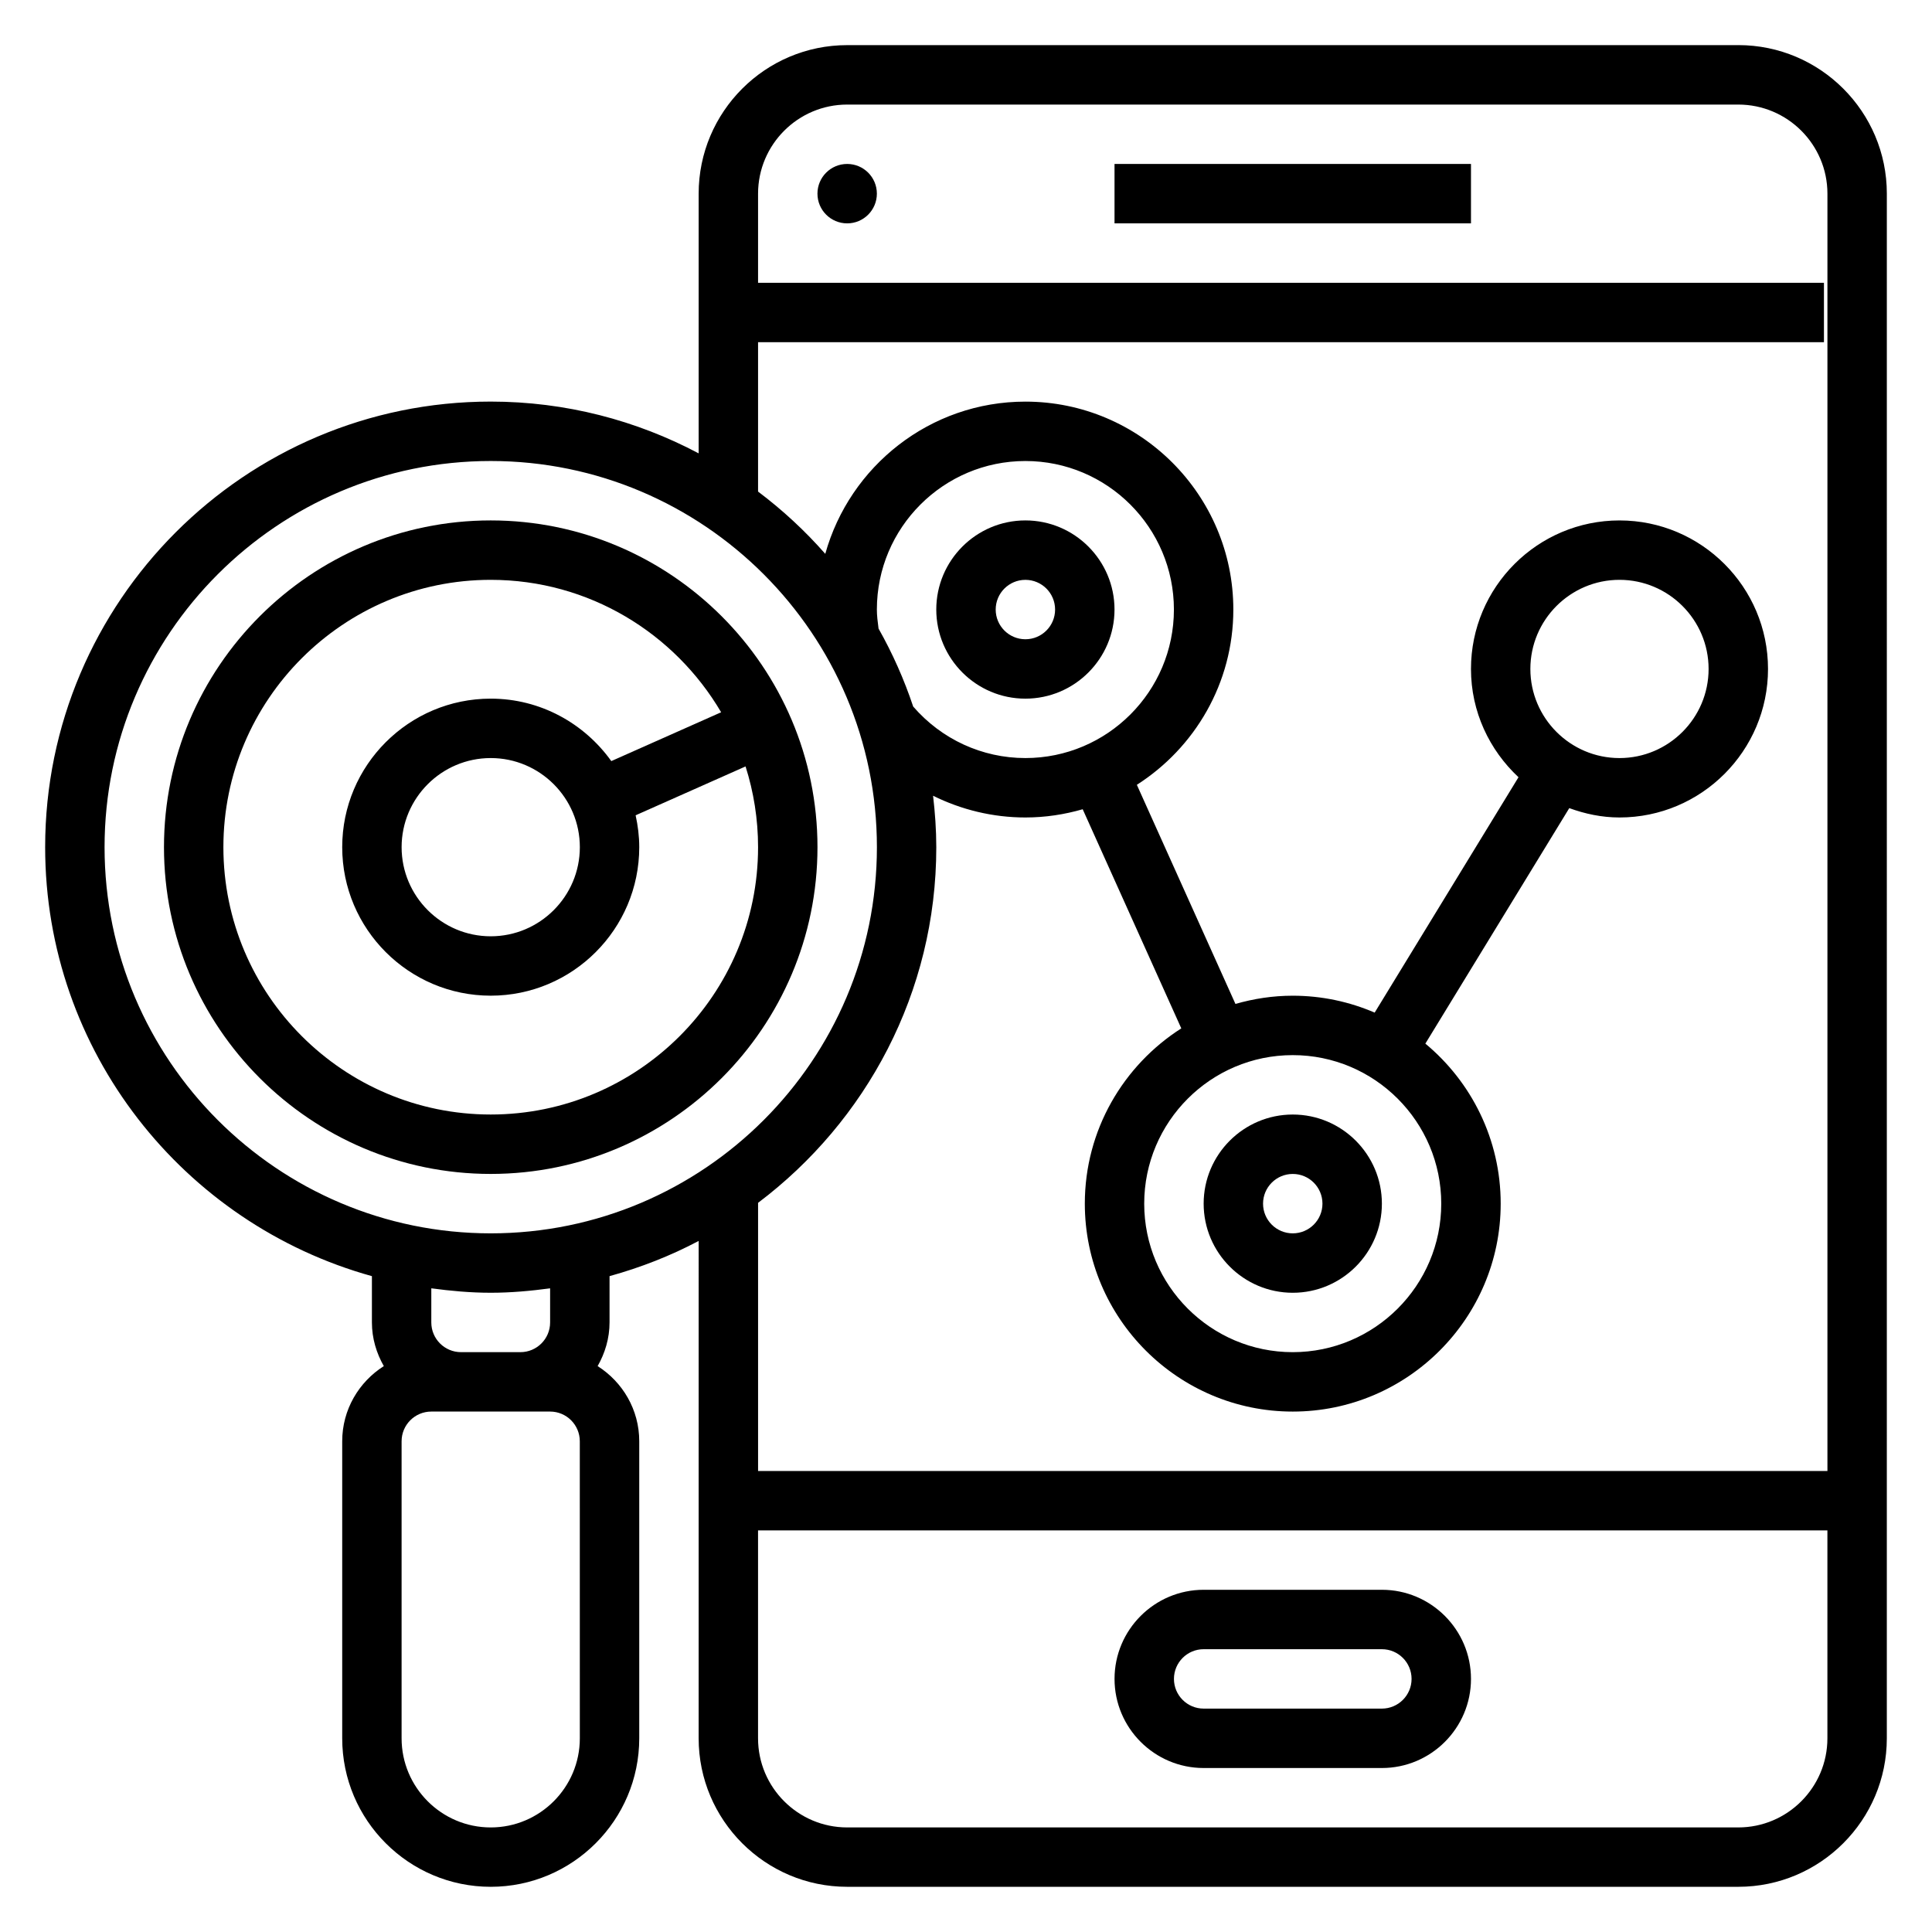
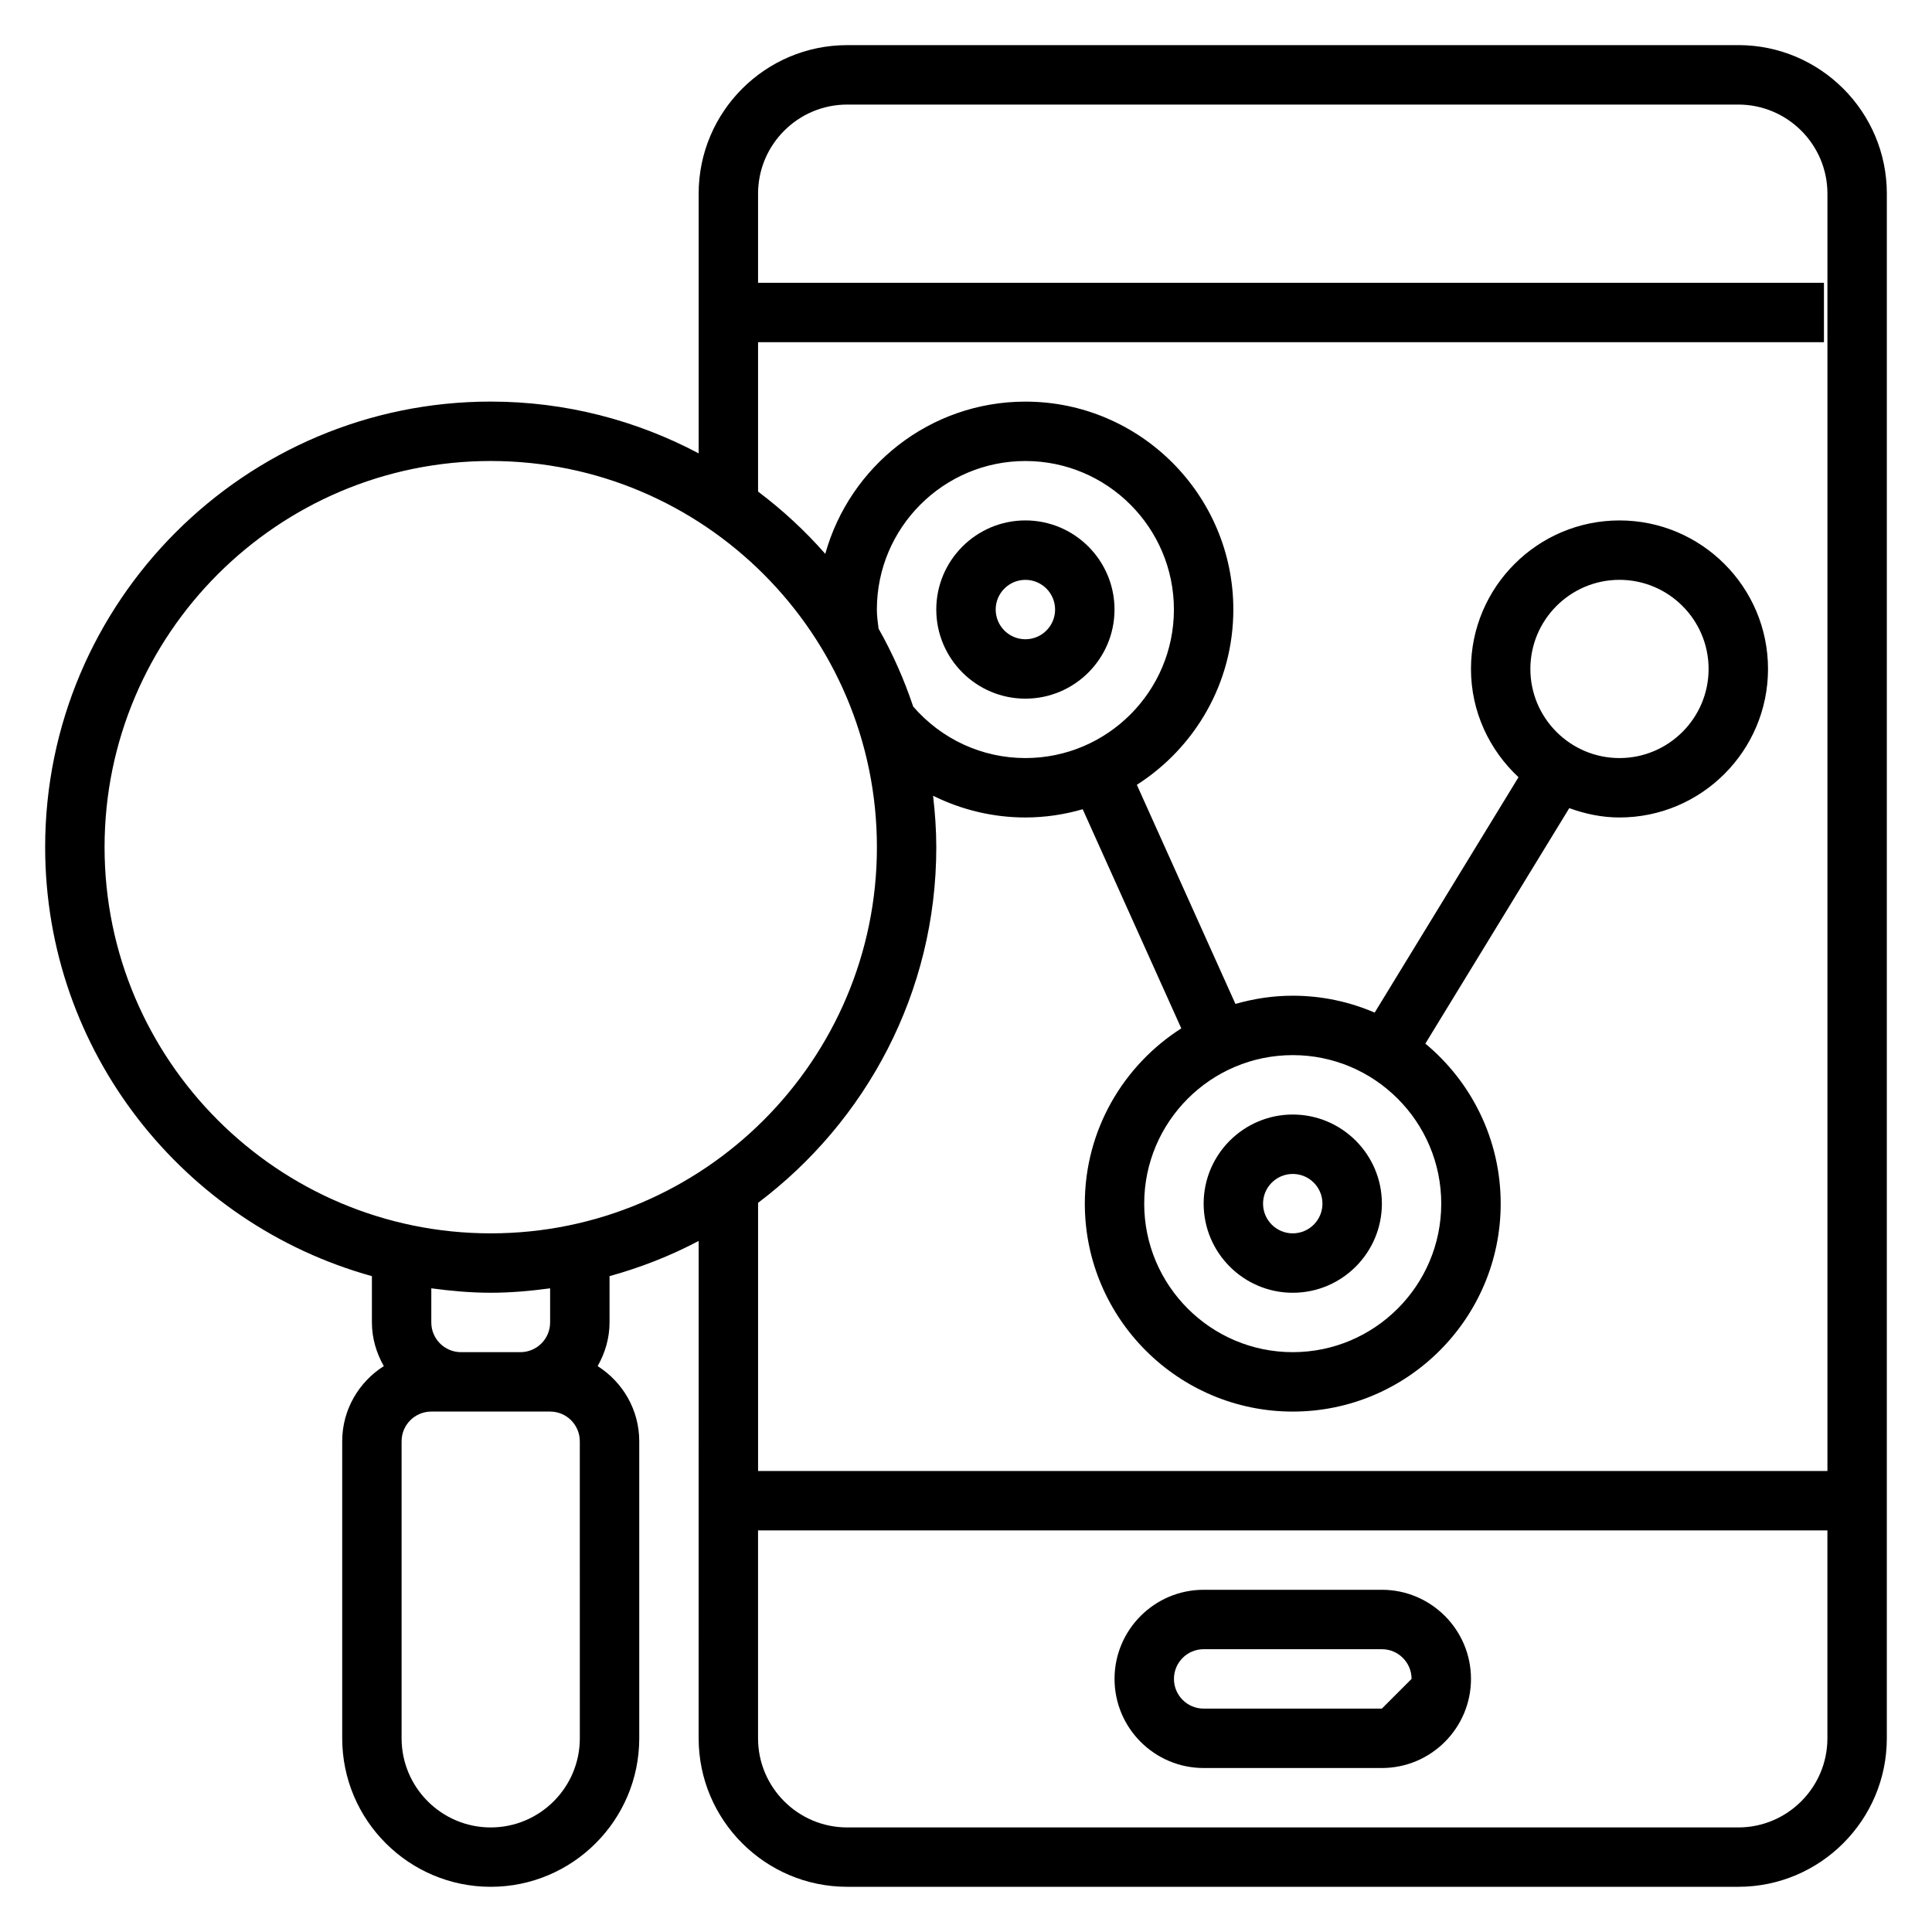
<svg xmlns="http://www.w3.org/2000/svg" fill="#000000" width="800px" height="800px" version="1.1" viewBox="144 144 512 512">
  <g>
-     <path d="m360.64 368.51c0-47.742-38.848-86.594-86.594-86.594-47.742 0-86.59 38.848-86.59 86.594 0 47.742 38.848 86.594 86.594 86.594 47.742-0.004 86.59-38.852 86.59-86.594zm-157.44 0c0-39.07 31.781-70.848 70.848-70.848 26.016 0 48.742 14.137 61.062 35.094l-29.109 12.941c-7.156-9.984-18.777-16.551-31.953-16.551-21.703 0-39.359 17.656-39.359 39.359 0 21.703 17.656 39.359 39.359 39.359s39.359-17.656 39.359-39.359c0-2.906-0.363-5.723-0.961-8.445l29.133-12.949c2.144 6.754 3.316 13.941 3.316 21.398 0 39.07-31.781 70.848-70.848 70.848-39.07 0-70.848-31.781-70.848-70.848zm94.465 0c0 13.02-10.598 23.617-23.617 23.617s-23.617-10.598-23.617-23.617 10.598-23.617 23.617-23.617 23.617 10.594 23.617 23.617z" />
    <path d="m604.67 155.96h-236.16c-21.703 0-39.359 17.656-39.359 39.359v68.824c-16.469-8.727-35.207-13.719-55.105-13.719-65.109 0-118.08 52.973-118.08 118.08 0 54.199 36.738 99.855 86.594 113.69v12.262c0 4.227 1.203 8.141 3.156 11.578-6.606 4.191-11.027 11.527-11.027 19.91v78.719c0 21.703 17.656 39.359 39.359 39.359s39.359-17.656 39.359-39.359v-78.719c0-8.383-4.426-15.719-11.027-19.91 1.949-3.438 3.156-7.348 3.156-11.578v-12.266c8.266-2.289 16.184-5.391 23.617-9.328l-0.004 131.8c0 21.703 17.656 39.359 39.359 39.359h236.16c21.703 0 39.359-17.656 39.359-39.359l0.004-409.35c0-21.703-17.656-39.359-39.359-39.359zm-432.96 212.55c0-56.426 45.91-102.34 102.34-102.34s102.34 45.91 102.34 102.34-45.91 102.34-102.34 102.34-102.34-45.91-102.34-102.34zm204.67-62.977c0-21.703 17.656-39.359 39.359-39.359 21.703 0 39.359 17.656 39.359 39.359s-17.656 39.359-39.359 39.359c-11.477 0-22.23-4.984-29.734-13.648-2.41-7.219-5.488-14.129-9.18-20.664-0.242-1.789-0.445-3.527-0.445-5.047zm-78.719 299.14c0 13.02-10.598 23.617-23.617 23.617s-23.617-10.598-23.617-23.617v-78.723c0-4.344 3.527-7.871 7.871-7.871h31.484c4.344 0 7.871 3.527 7.871 7.871zm-7.875-110.21c0 4.344-3.527 7.871-7.871 7.871h-15.742c-4.344 0-7.871-3.527-7.871-7.871v-9.047c5.16 0.695 10.387 1.176 15.742 1.176 5.352 0 10.578-0.48 15.742-1.172zm102.34-125.95c0-4.621-0.332-9.156-0.852-13.633 7.504 3.719 15.84 5.758 24.469 5.758 5.273 0 10.359-0.789 15.184-2.18l26.129 58.07c-15.344 9.797-25.566 26.934-25.566 46.449 0 30.379 24.727 55.105 55.105 55.105s55.105-24.727 55.105-55.105c0-17.035-7.777-32.293-19.965-42.406l38.141-62.41c4.168 1.52 8.617 2.477 13.309 2.477 21.703 0 39.359-17.656 39.359-39.359s-17.656-39.359-39.359-39.359-39.359 17.656-39.359 39.359c0 11.344 4.894 21.5 12.594 28.695l-38.117 62.379c-6.668-2.875-14.004-4.481-21.711-4.481-5.273 0-10.352 0.789-15.184 2.18l-26.129-58.07c15.344-9.801 25.57-26.93 25.57-46.445 0-30.379-24.727-55.105-55.105-55.105-25.262 0-46.562 17.113-53.035 40.344-5.352-6.102-11.32-11.617-17.812-16.508v-39.578h282.47v-15.746h-282.47v-23.617c0-13.02 10.598-23.617 23.617-23.617h236.16c13.02 0 23.617 10.598 23.617 23.617v338.5l-283.39 0.004v-71.07c28.613-21.57 47.23-55.727 47.23-94.242zm133.82 94.465c0 21.703-17.656 39.359-39.359 39.359s-39.359-17.656-39.359-39.359c0-21.703 17.656-39.359 39.359-39.359 21.703-0.004 39.359 17.656 39.359 39.359zm23.617-141.7c0-13.02 10.598-23.617 23.617-23.617 13.02 0 23.617 10.598 23.617 23.617 0 13.02-10.598 23.617-23.617 23.617-13.02 0-23.617-10.598-23.617-23.617zm55.105 307.01h-236.16c-13.02 0-23.617-10.598-23.617-23.617v-55.105h283.39v55.105c0 13.02-10.598 23.617-23.617 23.617z" />
-     <path d="m376.38 195.32c0 4.348-3.523 7.875-7.871 7.875-4.348 0-7.875-3.527-7.875-7.875 0-4.348 3.527-7.871 7.875-7.871 4.348 0 7.871 3.523 7.871 7.871" />
-     <path d="m439.36 187.45h94.465v15.742h-94.465z" />
-     <path d="m510.21 565.31h-47.23c-13.02 0-23.617 10.598-23.617 23.617 0 13.02 10.598 23.617 23.617 23.617h47.23c13.02 0 23.617-10.598 23.617-23.617 0-13.023-10.598-23.617-23.617-23.617zm0 31.488h-47.23c-4.344 0-7.871-3.527-7.871-7.871s3.527-7.871 7.871-7.871h47.23c4.344 0 7.871 3.527 7.871 7.871s-3.527 7.871-7.871 7.871z" />
+     <path d="m510.21 565.31h-47.23c-13.02 0-23.617 10.598-23.617 23.617 0 13.02 10.598 23.617 23.617 23.617h47.23c13.02 0 23.617-10.598 23.617-23.617 0-13.023-10.598-23.617-23.617-23.617zm0 31.488h-47.23c-4.344 0-7.871-3.527-7.871-7.871s3.527-7.871 7.871-7.871h47.23c4.344 0 7.871 3.527 7.871 7.871z" />
    <path d="m415.74 329.15c13.02 0 23.617-10.598 23.617-23.617s-10.598-23.617-23.617-23.617c-13.02 0-23.617 10.598-23.617 23.617 0 13.023 10.598 23.617 23.617 23.617zm0-31.484c4.344 0 7.871 3.527 7.871 7.871s-3.527 7.871-7.871 7.871-7.871-3.527-7.871-7.871c0-4.348 3.527-7.871 7.871-7.871z" />
    <path d="m462.98 462.98c0 13.02 10.598 23.617 23.617 23.617s23.617-10.598 23.617-23.617c0-13.02-10.598-23.617-23.617-23.617-13.023 0-23.617 10.594-23.617 23.617zm31.484 0c0 4.344-3.527 7.871-7.871 7.871s-7.871-3.527-7.871-7.871 3.527-7.871 7.871-7.871c4.348-0.004 7.871 3.523 7.871 7.871z" />
  </g>
</svg>